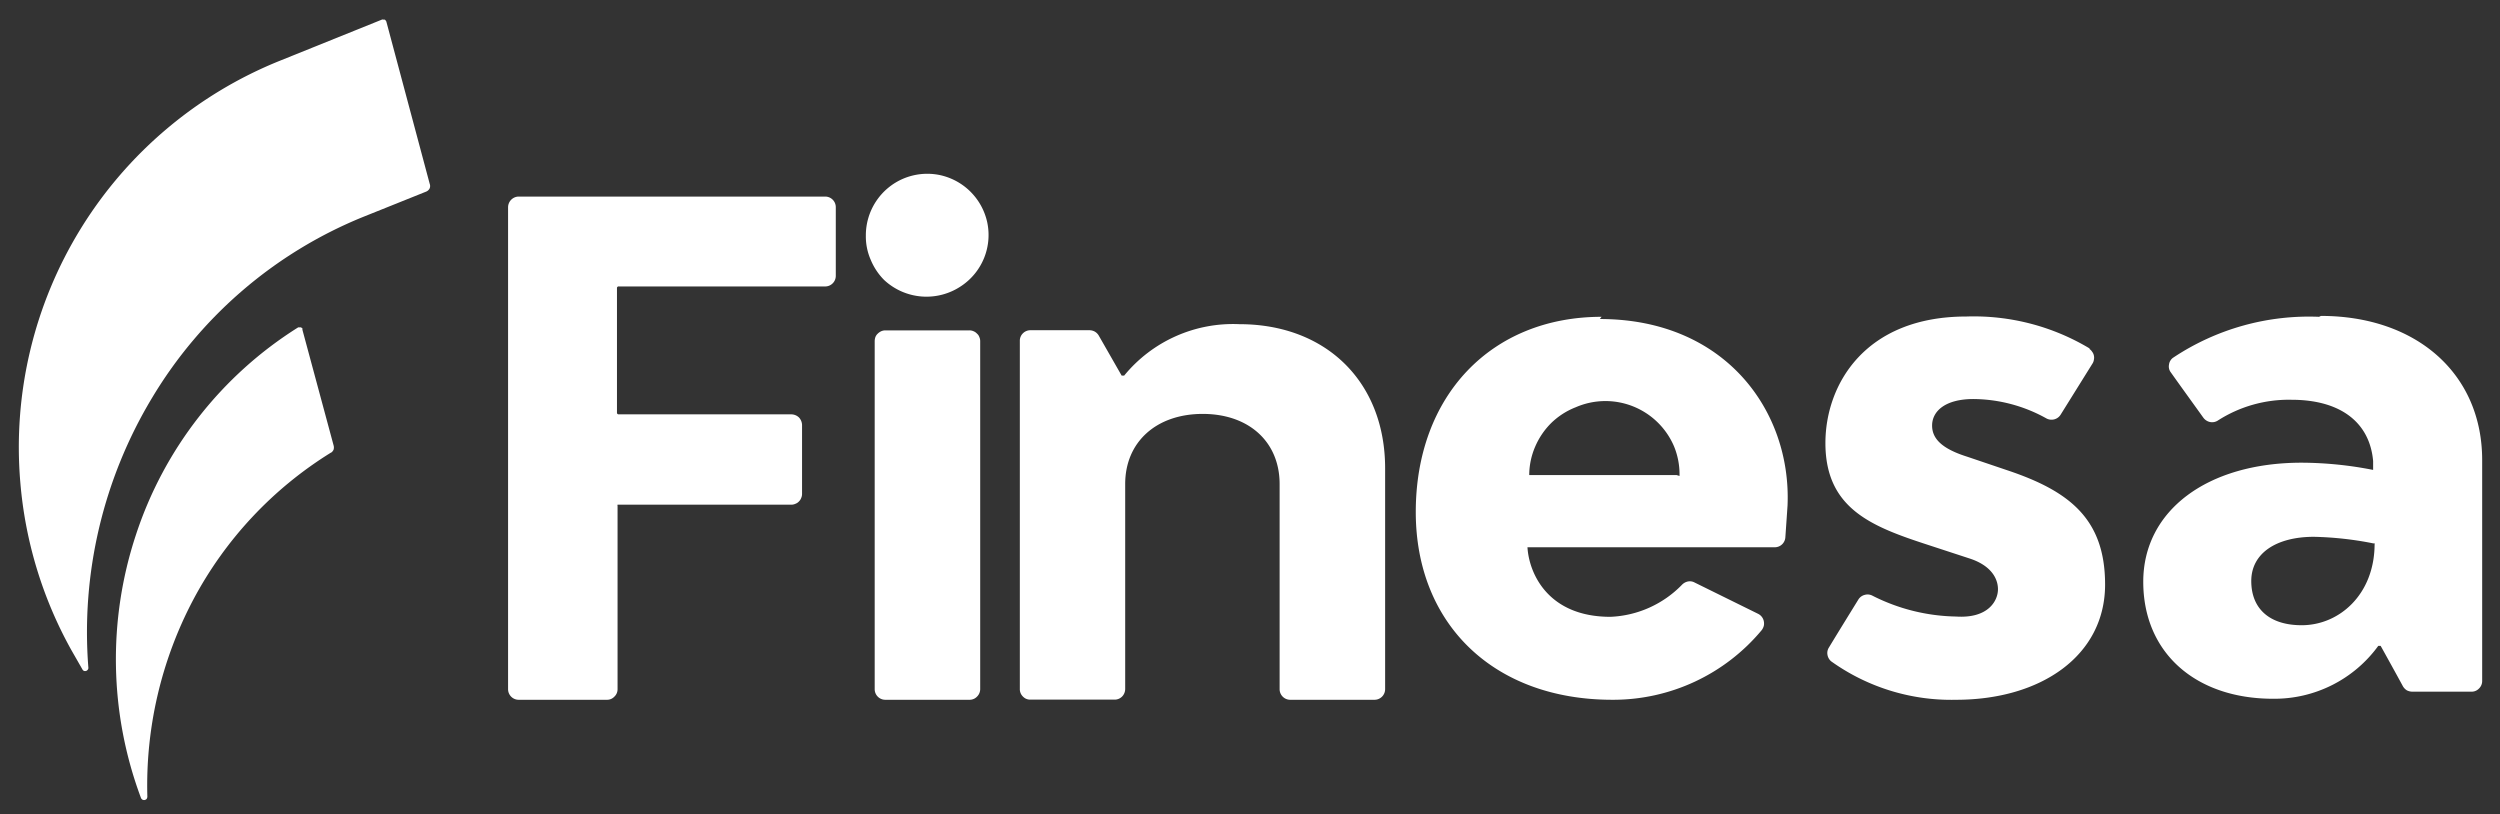
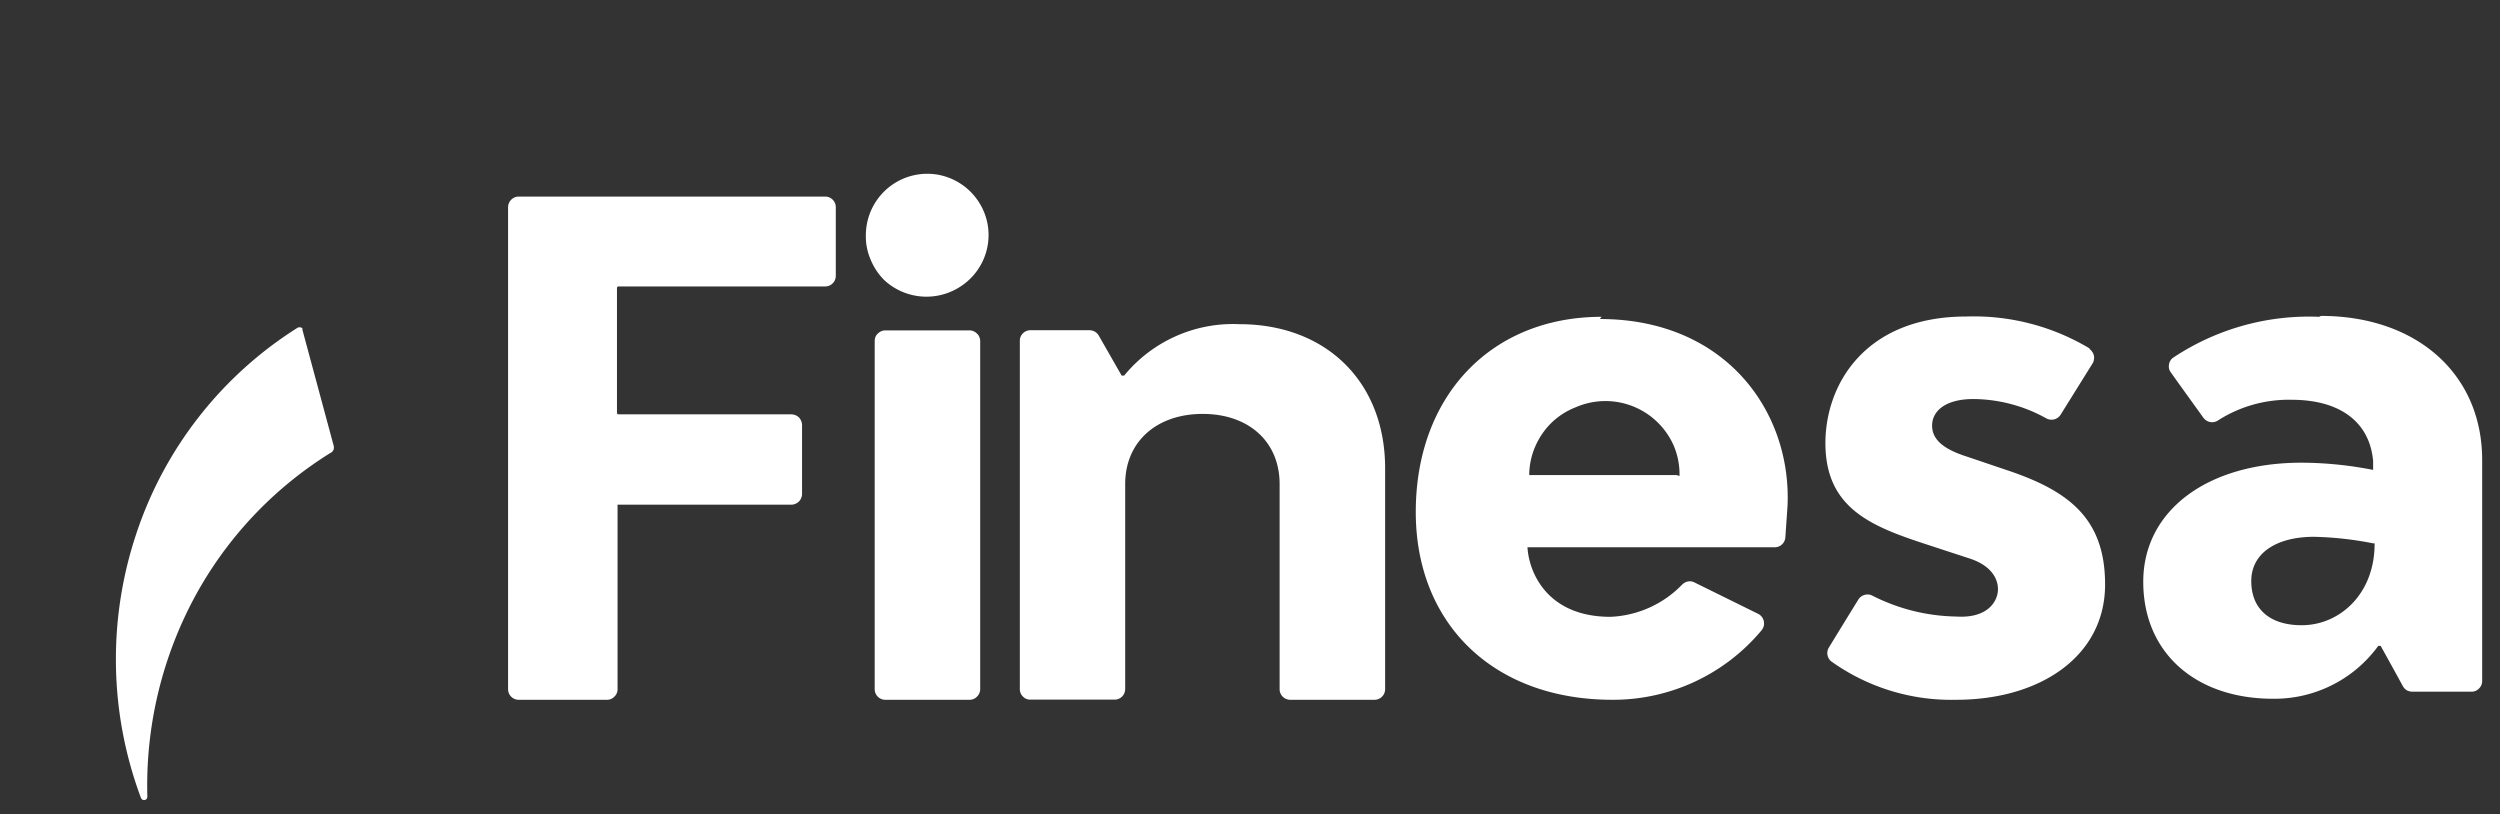
<svg xmlns="http://www.w3.org/2000/svg" id="Capa_1" data-name="Capa 1" viewBox="0 0 169.66 55.25">
  <rect x="0" y="0" width="169.66" height="55.25" fill="#333333" stroke="none" />
  <defs>
    <style>.cls-1{fill:#fff}</style>
  </defs>
-   <path class="cls-1" d="M6 45.35A30.83 30.83 0 0 1 10.32 27a29.74 29.74 0 0 1 14.3-12.27L28.93 13a.45.45 0 0 0 .23-.22.42.42 0 0 0 0-.31l-2.94-11a.22.22 0 0 0-.05-.08.13.13 0 0 0-.07-.06h-.09a.14.14 0 0 0-.09 0L19 4.12A28.27 28.27 0 0 0 1.38 32.75a28.15 28.15 0 0 0 3.47 11.38l.75 1.31a.22.22 0 0 0 .1.09.26.26 0 0 0 .15 0 .23.23 0 0 0 .15-.22" />
  <path class="cls-1" d="M22.47 30.71a26.15 26.15 0 0 0-9.36 10A27 27 0 0 0 10 54.07a.3.3 0 0 1-.05.15.24.24 0 0 1-.28.05.26.26 0 0 1-.1-.11 26.89 26.89 0 0 1-.34-17.88 26.29 26.29 0 0 1 11-14.06.17.17 0 0 1 .1 0 .17.17 0 0 1 .1 0l.09.06a.18.18 0 0 1 0 .09l2.12 7.86a.52.52 0 0 1 0 .28.45.45 0 0 1-.19.22M41.87 19.56V28a.11.11 0 0 0 .12.12h11.73a.76.76 0 0 1 .5.21.78.78 0 0 1 .21.5v4.7a.66.66 0 0 1-.06.27.63.63 0 0 1-.16.24.61.61 0 0 1-.23.15.67.67 0 0 1-.28.06H41.91a.16.16 0 0 0 0 .09v12.44a.68.68 0 0 1-.22.5.67.67 0 0 1-.5.21h-6a.72.72 0 0 1-.71-.71V14.07a.73.73 0 0 1 .71-.73H56a.72.72 0 0 1 .72.73v4.65a.72.72 0 0 1-.72.72H42a.11.11 0 0 0-.13.12zM58.76 16a4.18 4.18 0 0 1 2.55-3.88 4.19 4.19 0 0 1 2.42-.25A4.19 4.19 0 0 1 67 15.1a4.16 4.16 0 0 1-1.75 4.3A4.21 4.21 0 0 1 60 19a4.21 4.21 0 0 1-.91-1.37 3.94 3.94 0 0 1-.33-1.63zM59.36 23.15v23.63a.72.72 0 0 0 .72.71h5.71a.69.69 0 0 0 .51-.21.72.72 0 0 0 .22-.5V23.15a.67.67 0 0 0-.06-.28.53.53 0 0 0-.16-.23.63.63 0 0 0-.23-.16.67.67 0 0 0-.28-.06h-5.71a.71.71 0 0 0-.28.06.87.87 0 0 0-.23.16.63.63 0 0 0-.16.23.87.87 0 0 0-.05.28zM76.29 25.49A9.55 9.55 0 0 1 84.11 22C90 22 94 25.92 94 31.78v15a.72.72 0 0 1-.72.71h-5.73a.72.72 0 0 1-.71-.71V32.85c0-2.86-2.08-4.76-5.22-4.76s-5.26 1.9-5.26 4.76v13.91a.74.74 0 0 1-.21.51.71.71 0 0 1-.51.21h-5.72a.67.67 0 0 1-.5-.21.69.69 0 0 1-.21-.51V23.13a.7.7 0 0 1 .2-.5.72.72 0 0 1 .51-.22h4a.78.78 0 0 1 .37.09.75.75 0 0 1 .28.28l1.55 2.71h.12M108.69 21.5c-7.49 0-12.61 5.36-12.61 13.25 0 7.57 5.26 12.74 13.34 12.74a13.12 13.12 0 0 0 10.14-4.73.87.87 0 0 0 .14-.29.81.81 0 0 0 0-.31.7.7 0 0 0-.13-.29.72.72 0 0 0-.25-.21L115 39.53a.67.67 0 0 0-.44-.07.78.78 0 0 0-.4.21 7.18 7.18 0 0 1-4.87 2.19c-4.28 0-5.53-3-5.63-4.72h16.79a.72.72 0 0 0 .71-.66c.06-.84.15-2.18.15-2.18.27-6.37-4.2-12.65-12.74-12.65zm5.09 10.74h-10a4.89 4.89 0 0 1 .4-1.92 5.06 5.06 0 0 1 1.1-1.62 5 5 0 0 1 1.65-1.06 5.06 5.06 0 0 1 6.68 2.66 5 5 0 0 1 .37 1.95.43.43 0 0 0 0 .05zM141.83 23.66a15.28 15.28 0 0 0-8.39-2.18c-6.88 0-9.56 4.62-9.56 8.59 0 4.48 3.19 5.68 7 6.92l2.81.92c1.39.46 1.9 1.31 1.9 2.08s-.65 2-2.86 1.85a13 13 0 0 1-5.65-1.41.7.7 0 0 0-.53-.06.71.71 0 0 0-.43.31c-.53.86-1.5 2.43-2 3.26a.68.68 0 0 0-.1.5.73.73 0 0 0 .25.44 14 14 0 0 0 8.48 2.61c5.77 0 10.11-3 10.11-7.82 0-4.44-2.4-6.34-6.65-7.76l-2.69-.91c-1.62-.51-2.4-1.16-2.4-2.12s.87-1.8 2.81-1.8a10.3 10.3 0 0 1 4.92 1.3.73.73 0 0 0 1-.25l2.15-3.45a.63.63 0 0 0 .1-.27.66.66 0 0 0 0-.28.62.62 0 0 0-.12-.26.64.64 0 0 0-.2-.2M157.38 21.5a16.62 16.62 0 0 0-9.88 2.76.64.64 0 0 0-.2.2.63.63 0 0 0-.1.27.66.66 0 0 0 0 .28.62.62 0 0 0 .12.26c.58.82 1.63 2.27 2.21 3.08a.76.76 0 0 0 .45.29.71.71 0 0 0 .53-.1 8.9 8.9 0 0 1 5-1.41c3.32 0 5.31 1.53 5.54 4.16V31.89a25.49 25.49 0 0 0-4.85-.49c-6.42 0-10.75 3.26-10.75 8.08s3.55 7.94 8.81 7.94a8.71 8.71 0 0 0 7.14-3.59h.16c.28.5 1.11 2 1.51 2.74a.8.8 0 0 0 .27.28.85.85 0 0 0 .38.09h4a.68.68 0 0 0 .51-.21.7.7 0 0 0 .22-.51v-15c0-5.87-4.48-9.78-10.94-9.78zm-1.18 20.93c-2.17 0-3.42-1.11-3.42-3s1.71-3 4.25-3a22.93 22.93 0 0 1 4.05.45.07.07 0 0 1 .07 0 .11.11 0 0 1 0 .07c-.02 3.4-2.4 5.48-4.95 5.48z" />
</svg>